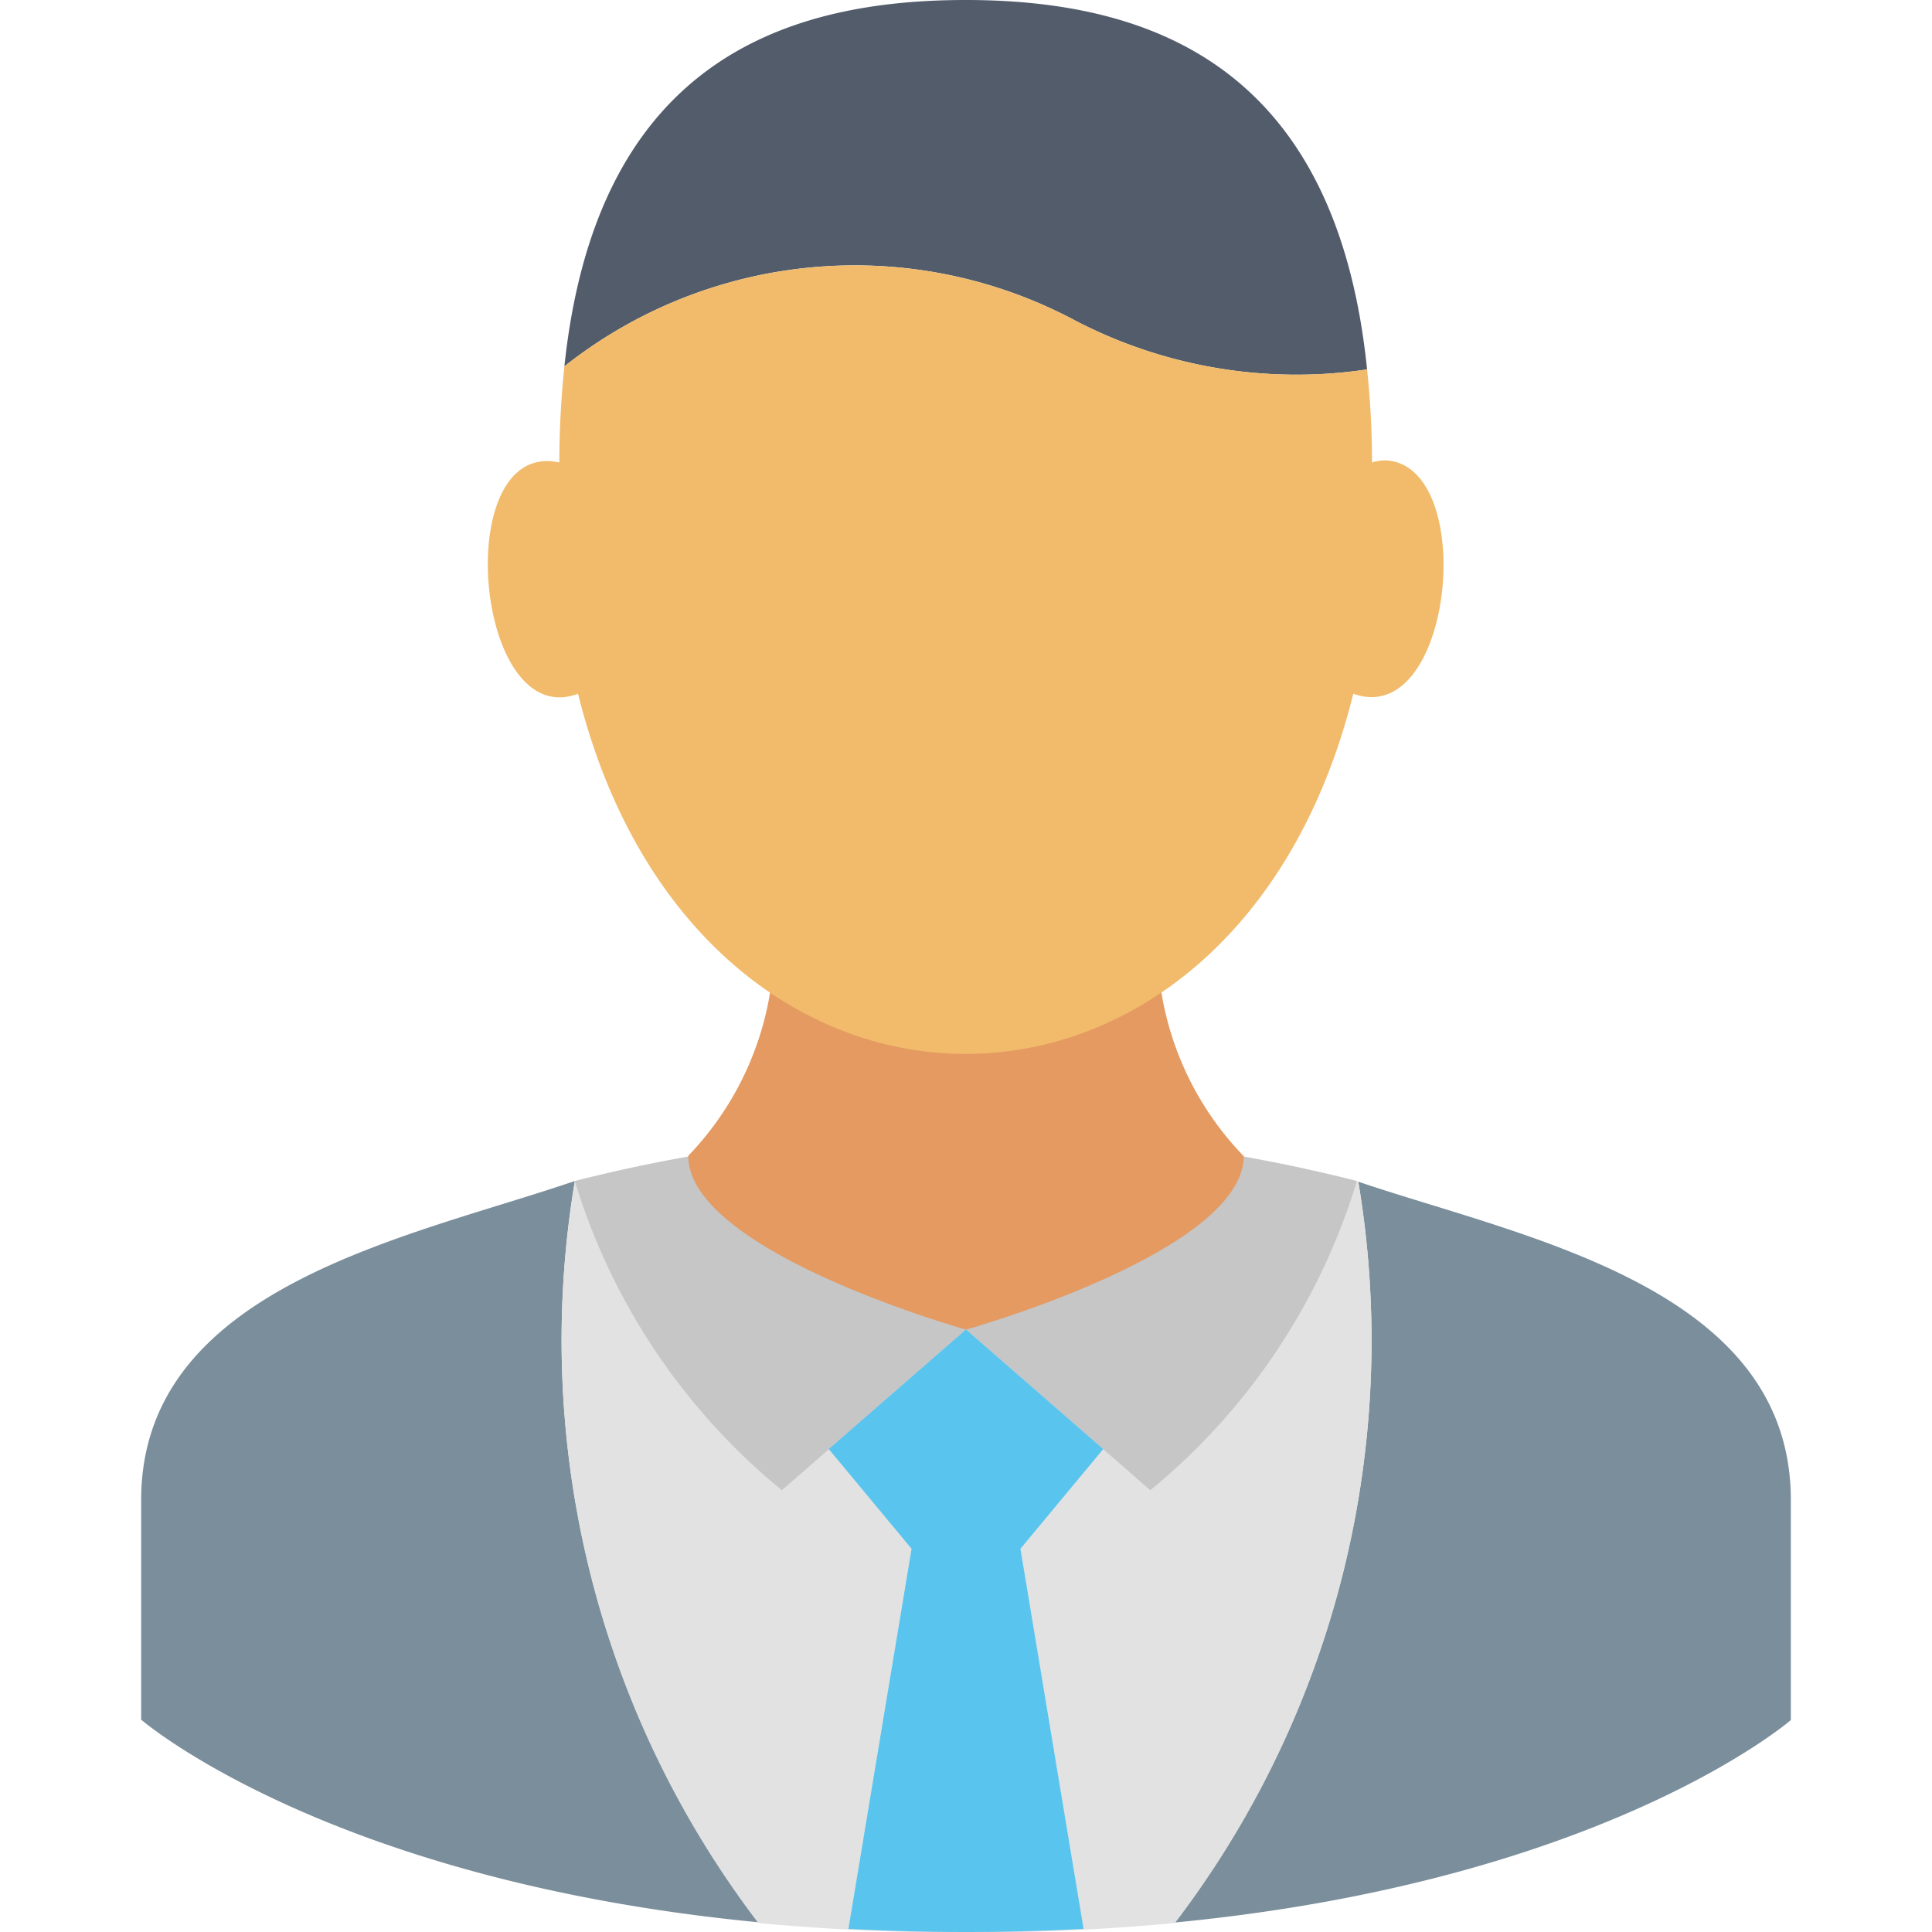
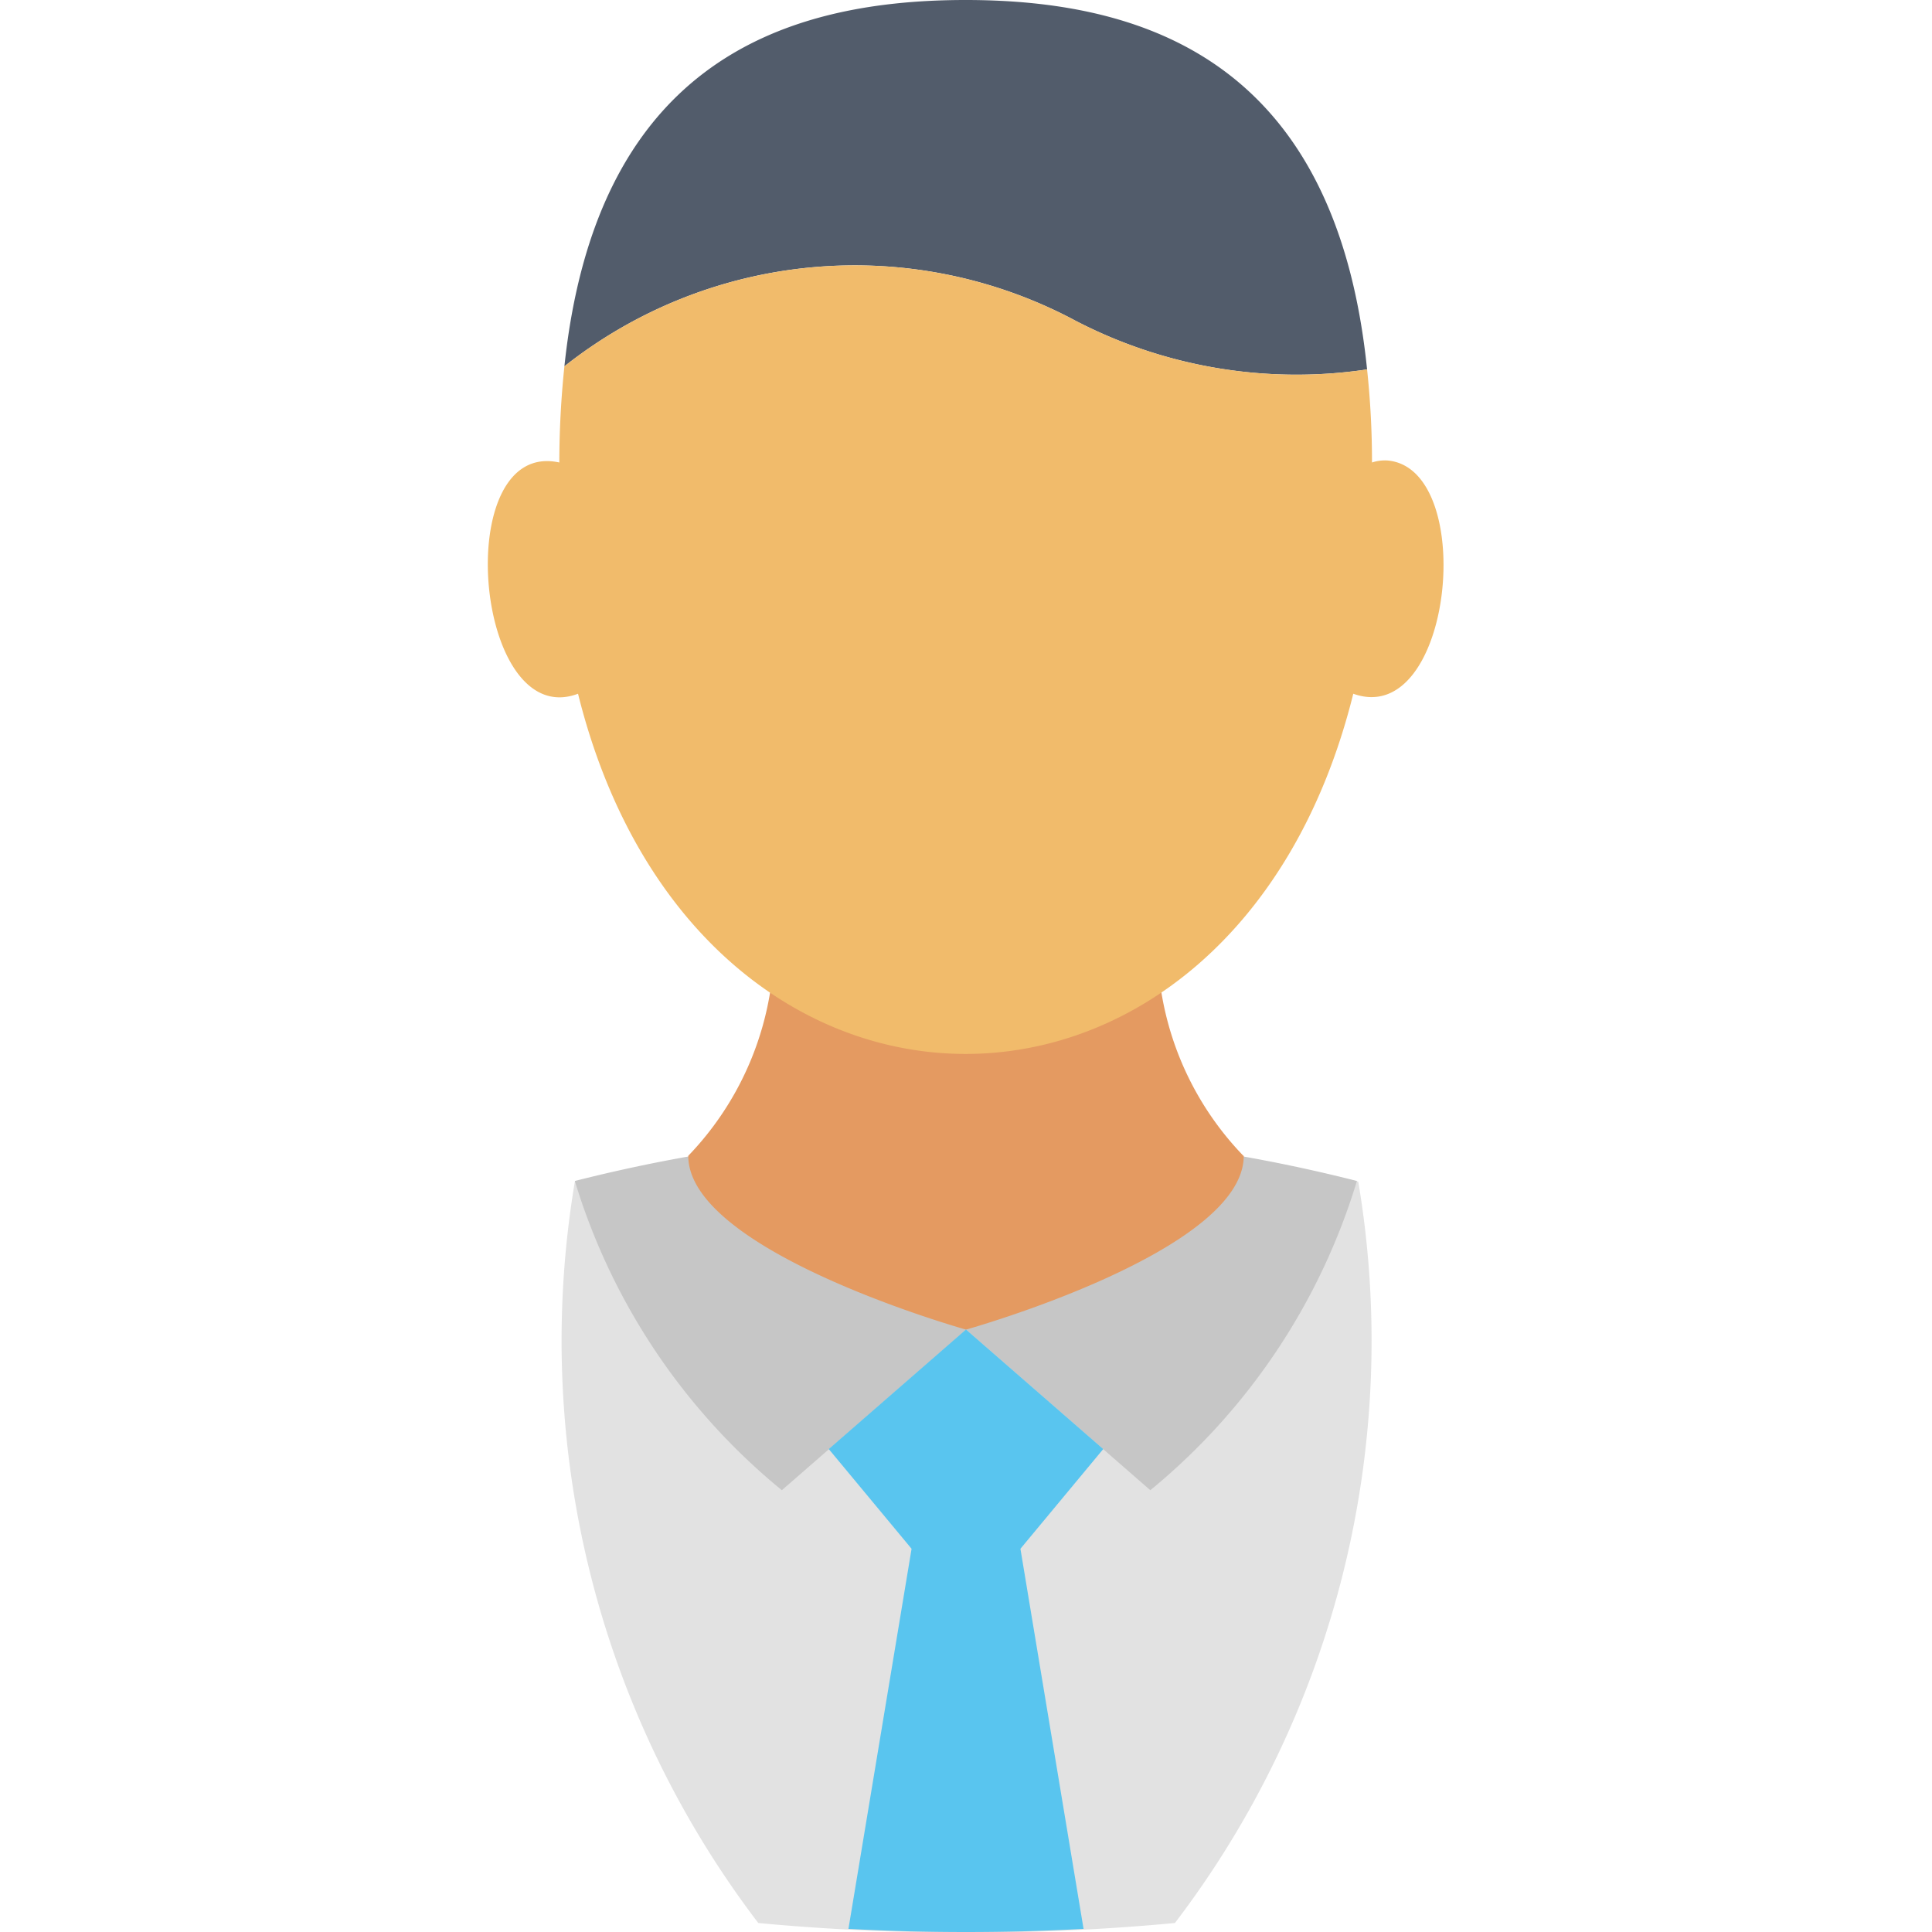
<svg xmlns="http://www.w3.org/2000/svg" version="1.1" width="512" height="512" x="0" y="0" viewBox="0 0 19.126 22.399" style="enable-background:new 0 0 512 512" xml:space="preserve" class="">
  <g>
    <g data-name="Layer 2">
      <g data-name="Layer 1">
-         <path fill="#7a8e9b" d="M5.028 13.692C3.105 14.35-.006 14.916 0 17.4v2.537s2.155 1.868 7.155 2.349a11.135 11.135 0 0 1-2.127-8.594zM19.126 17.4c.007-2.48-3.094-3.049-5.015-3.7a11.128 11.128 0 0 1-2.126 8.589c4.99-.482 7.141-2.347 7.141-2.347z" opacity="1" data-original="#7a8e9b" />
        <path fill="#e2e2e2" d="M14.111 13.7a18.472 18.472 0 0 0-9.083 0 11.135 11.135 0 0 0 2.127 8.595 26.064 26.064 0 0 0 4.83 0 11.128 11.128 0 0 0 2.126-8.595z" opacity="1" data-original="#e2e2e2" />
        <path fill="#c6c6c6" d="M9.563 13.127a18.307 18.307 0 0 0-4.535.565 7.415 7.415 0 0 0 2.4 3.585l2.137-1.861 2.135 1.861a7.418 7.418 0 0 0 2.395-3.585 18.275 18.275 0 0 0-4.532-.565z" opacity="1" data-original="#c6c6c6" />
        <g fill="#e49a61">
          <path d="m11.87 10.143-.001.005.002-.003zM12.779 13.4a3.553 3.553 0 0 1-.91-3.251 3.843 3.843 0 0 1-4.617 0 3.562 3.562 0 0 1-.909 3.251c0 1.113 3.22 2.015 3.22 2.015s3.22-.9 3.22-2.015z" fill="#e49a61" opacity="1" data-original="#e49a61" />
        </g>
        <path fill="#59c5ef" d="m11.154 16.8-1.591-1.386L7.972 16.8l.96 1.156-.732 4.407a25.82 25.82 0 0 0 2.726 0l-.732-4.407z" opacity="1" data-original="#59c5ef" />
        <path fill="#525c6b" d="M10.836 3.72a5.554 5.554 0 0 0 3.377.563C13.862.841 11.8 0 9.559 0S5.267.833 4.907 4.247a5.425 5.425 0 0 1 5.929-.527z" opacity="1" data-original="#525c6b" />
        <path fill="#f1bb6b" d="M14.453 5.339a.476.476 0 0 0-.183.023 10.066 10.066 0 0 0-.057-1.079 5.554 5.554 0 0 1-3.377-.563 5.427 5.427 0 0 0-5.929.527 10.879 10.879 0 0 0-.059 1.115c-1.269-.279-.989 3.135.217 2.681 1.384 5.57 7.606 5.566 8.988 0 1.156.415 1.447-2.606.4-2.704z" opacity="1" data-original="#f1bb6b" class="" />
      </g>
    </g>
  </g>
</svg>